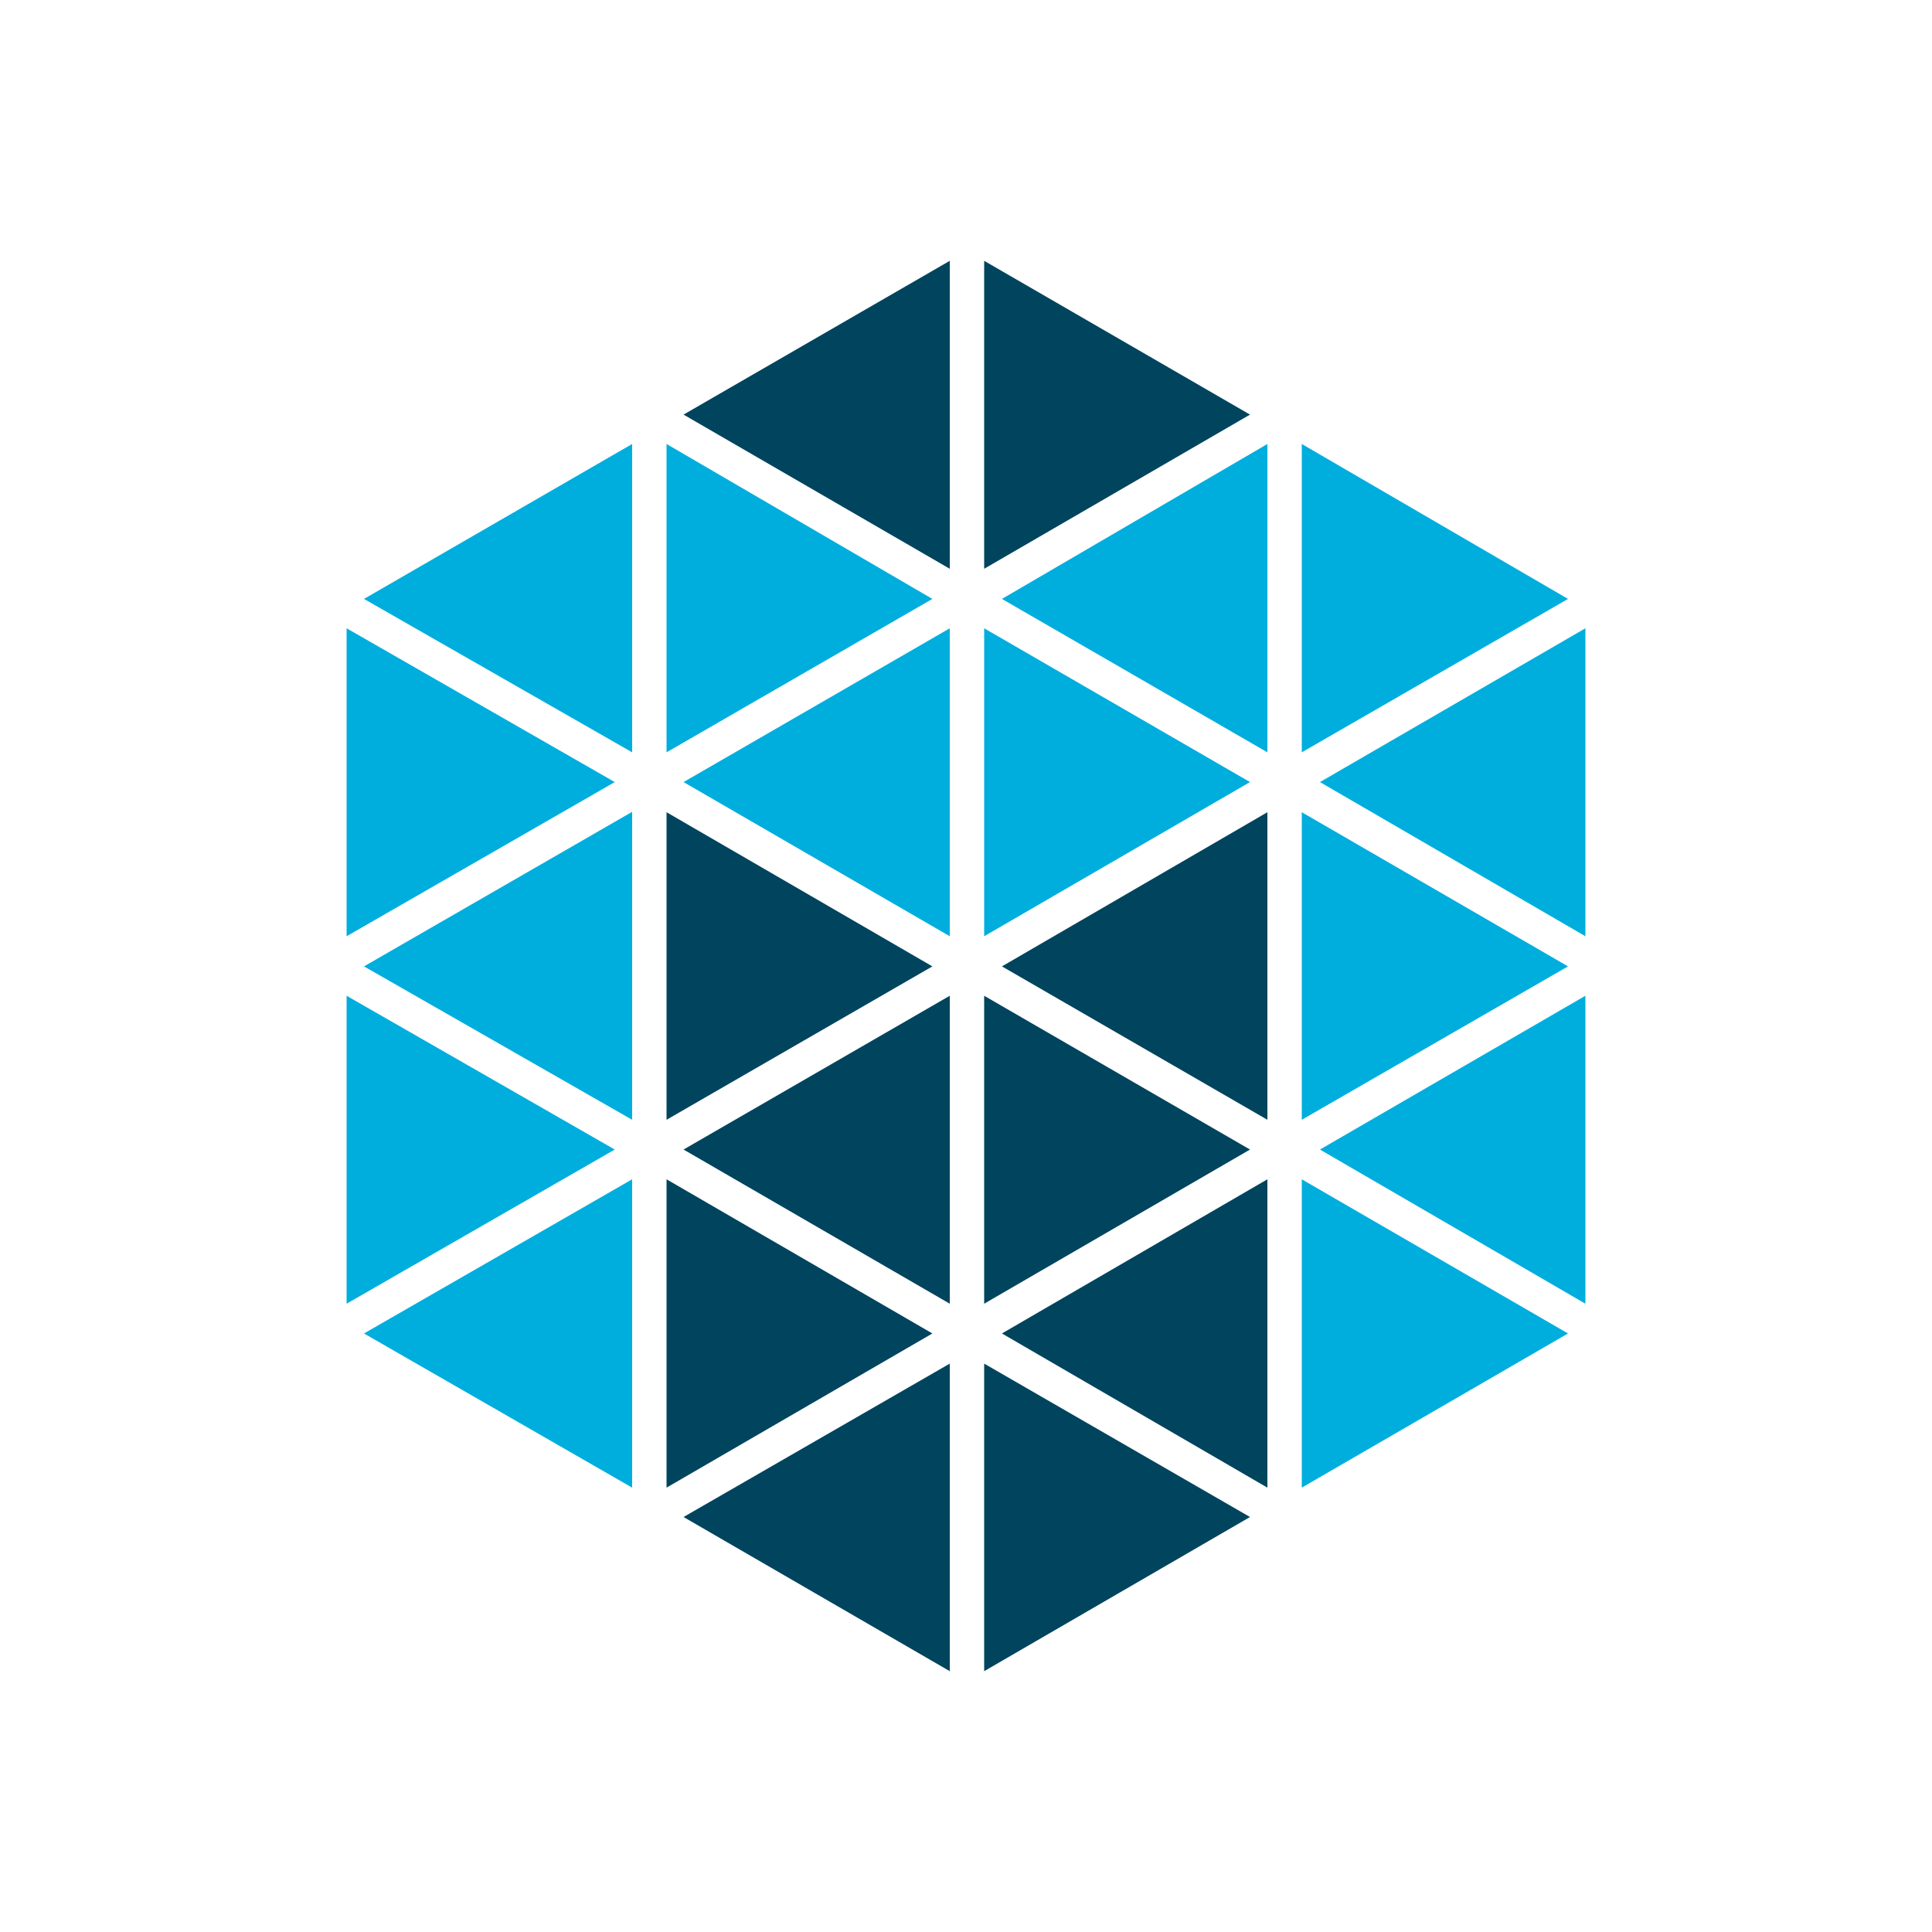
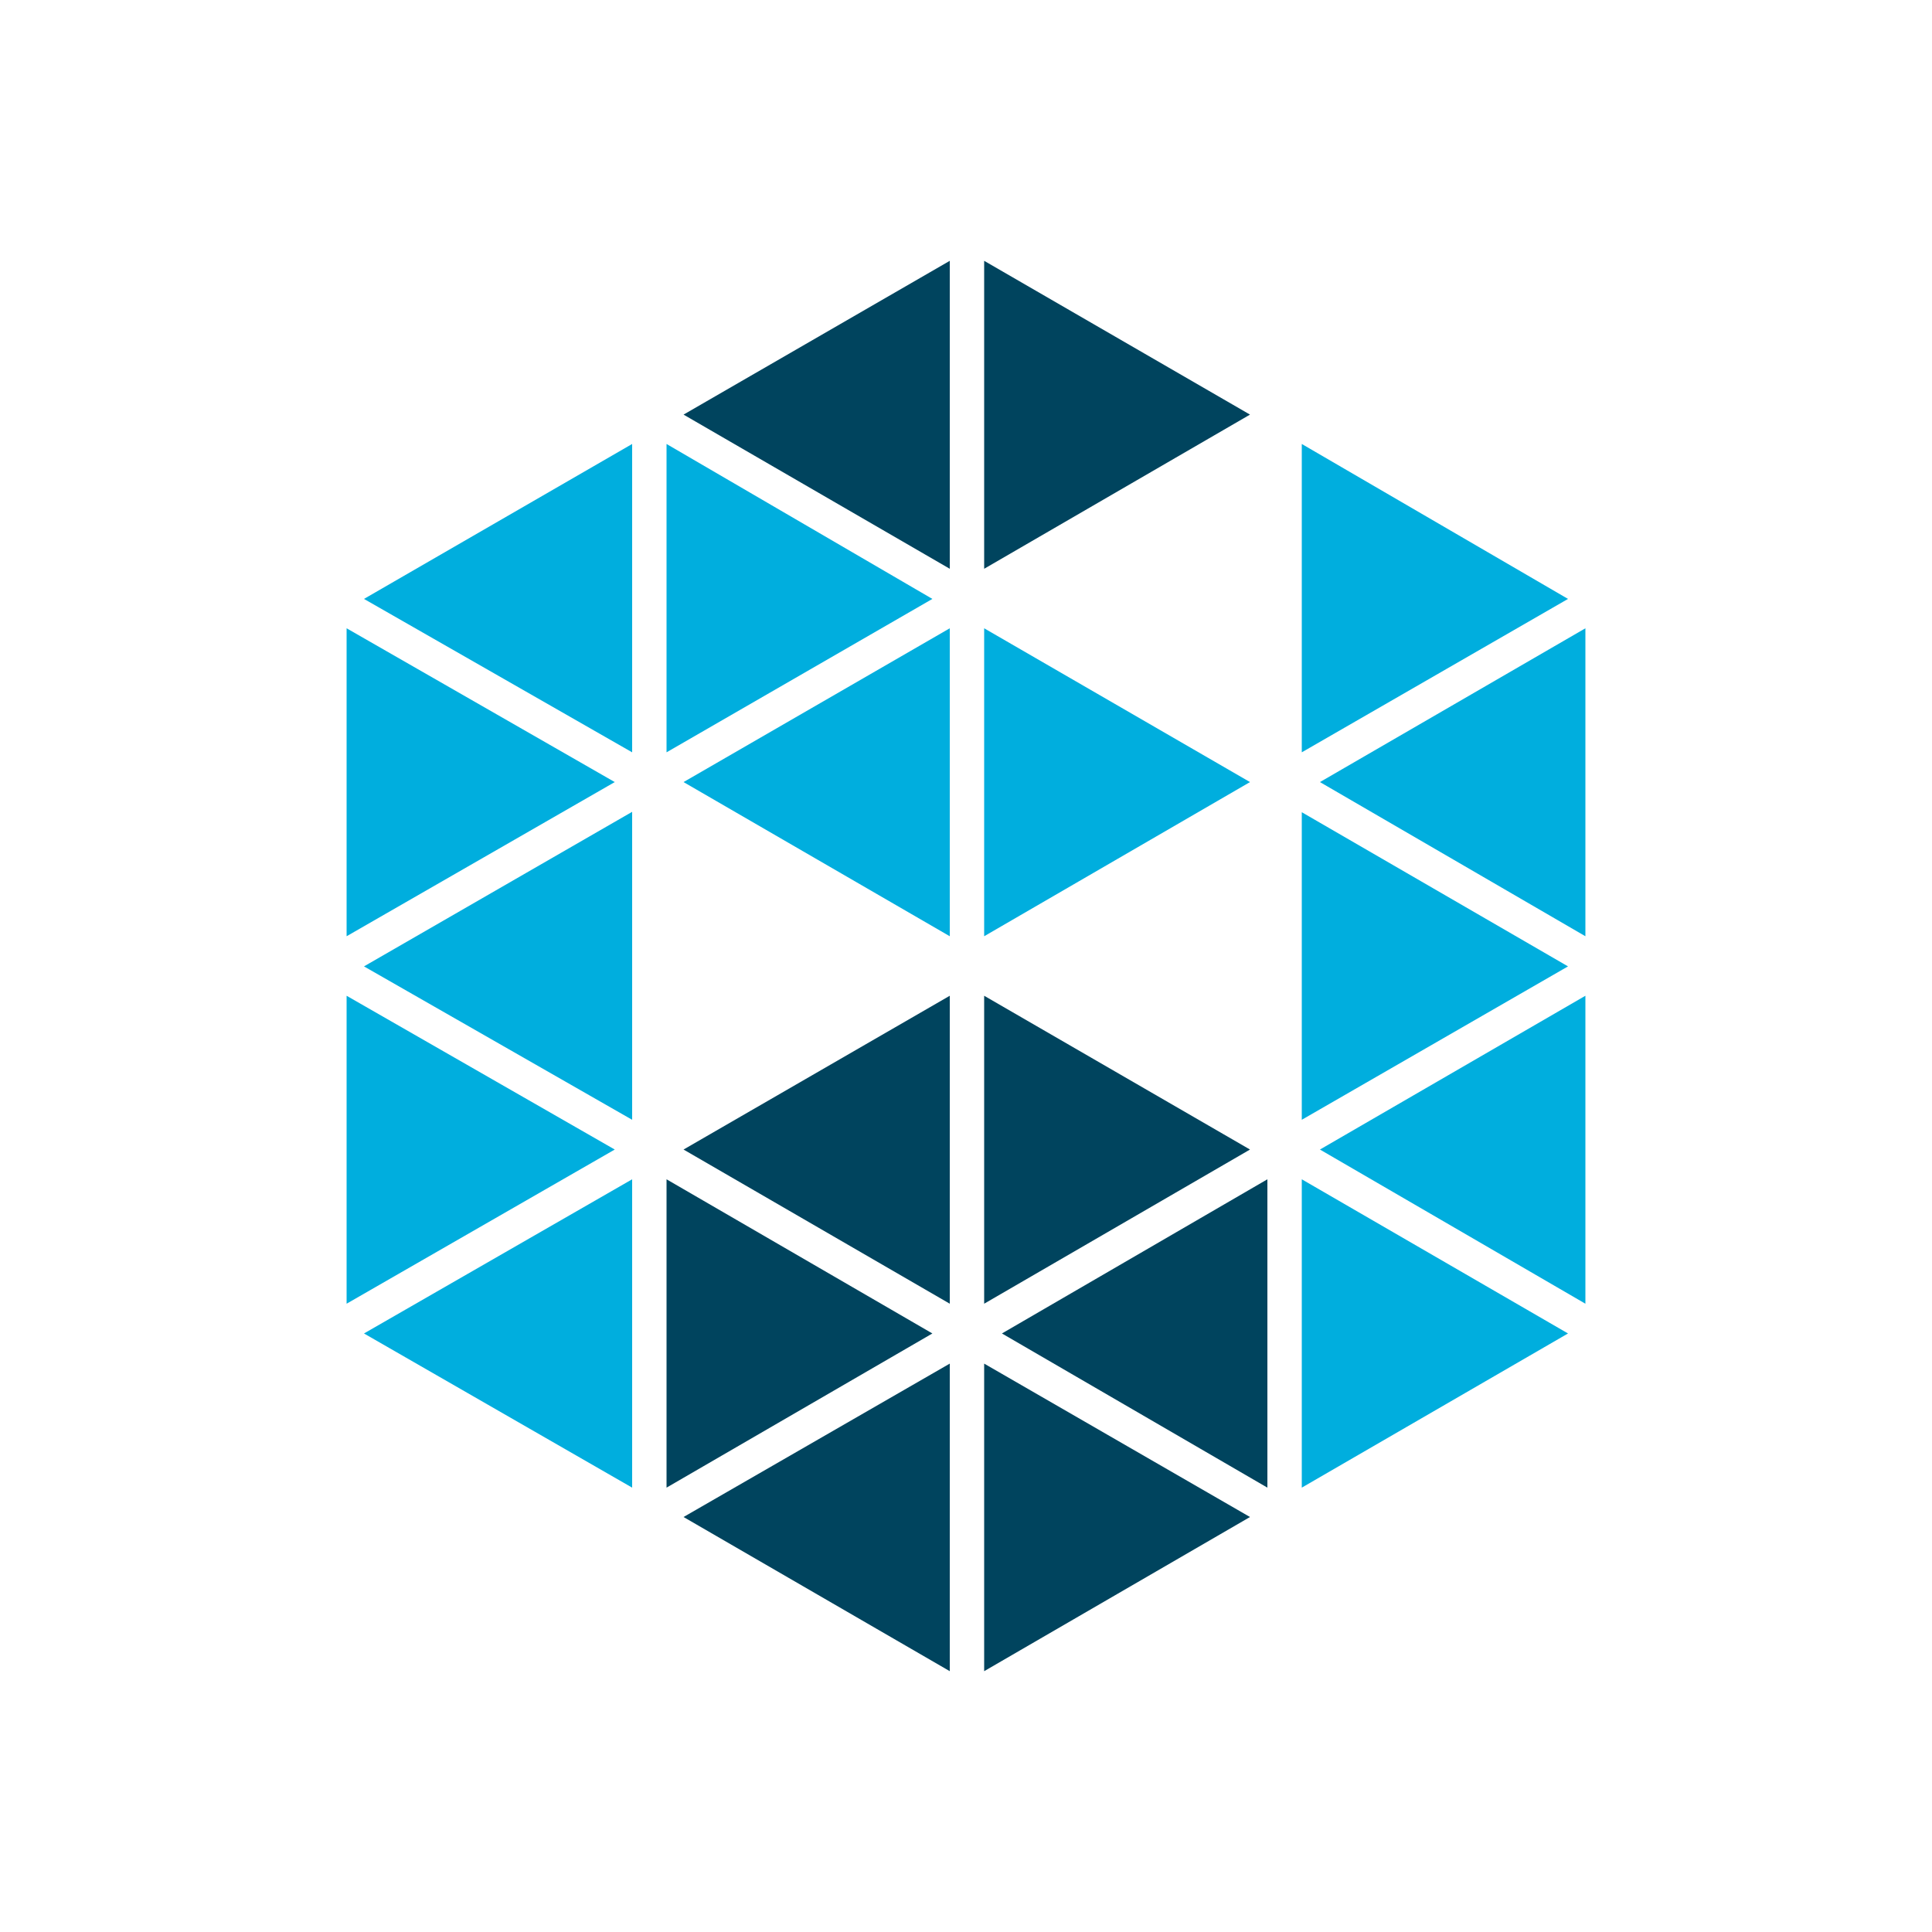
<svg xmlns="http://www.w3.org/2000/svg" version="1.1" id="Layer_1" x="0px" y="0px" viewBox="0 0 500 500" style="enable-background:new 0 0 500 500;" xml:space="preserve">
  <style type="text/css">
	.st0{fill:#00445E;}
	.st1{fill:#00AEDE;}
</style>
  <g id="XMLID_1_">
-     <polyline id="XMLID_4_" class="st0" points="328,289.8 328,210.2 259.3,250.1 328,289.8  " />
    <polyline id="XMLID_5_" class="st1" points="323.5,202.4 254.7,162.6 254.7,242.3 323.5,202.4  " />
    <polyline id="XMLID_6_" class="st1" points="245.8,242.3 245.8,162.6 176.9,202.4 245.8,242.3  " />
    <polyline id="XMLID_7_" class="st1" points="241.3,155 172.5,114.9 172.5,194.7 241.3,155  " />
    <polyline id="XMLID_10_" class="st0" points="323.5,297.5 254.7,257.7 254.7,337.4 323.5,297.5  " />
    <polyline id="XMLID_13_" class="st0" points="245.8,337.4 245.8,257.7 176.9,297.5 245.8,337.4  " />
    <polyline id="XMLID_14_" class="st1" points="405.8,250.1 336.9,210.2 336.9,289.8 405.8,250.1  " />
    <polyline id="XMLID_15_" class="st1" points="163.6,194.7 163.6,114.9 94.2,155 163.6,194.7  " />
    <polyline id="XMLID_18_" class="st0" points="241.3,345.1 172.5,305.2 172.5,385 241.3,345.1  " />
    <polyline id="XMLID_19_" class="st1" points="163.6,385 163.6,305.2 94.2,345.1 163.6,385  " />
-     <polyline id="XMLID_22_" class="st0" points="241.3,250.1 172.5,210.2 172.5,289.8 241.3,250.1  " />
-     <polyline id="XMLID_23_" class="st1" points="328,194.7 328,114.9 259.3,155 328,194.7  " />
    <polyline id="XMLID_26_" class="st0" points="254.7,67.5 254.7,147.2 323.5,107.3 254.7,67.5  " />
    <polyline id="XMLID_29_" class="st0" points="176.9,107.3 245.8,147.2 245.8,67.5 176.9,107.3  " />
    <polyline id="XMLID_32_" class="st0" points="323.5,392.6 254.7,352.9 254.7,432.5 323.5,392.6  " />
    <polyline id="XMLID_35_" class="st0" points="245.8,432.5 245.8,352.9 176.9,392.6 245.8,432.5  " />
    <polyline id="XMLID_36_" class="st1" points="410.3,337.4 410.3,257.7 341.6,297.5 410.3,337.4  " />
    <polyline id="XMLID_37_" class="st1" points="163.6,289.8 163.6,210.1 94.2,250.1 163.6,289.8  " />
    <polyline id="XMLID_38_" class="st1" points="159.1,297.5 89.7,257.7 89.7,337.4 159.1,297.5  " />
    <polyline id="XMLID_39_" class="st1" points="410.3,242.3 410.3,162.6 341.6,202.4 410.3,242.3  " />
    <polyline id="XMLID_40_" class="st1" points="405.8,155 336.9,114.9 336.9,194.7 405.8,155  " />
    <polyline id="XMLID_41_" class="st1" points="405.8,345.1 336.9,305.2 336.9,385 405.8,345.1  " />
    <polyline id="XMLID_44_" class="st0" points="328,385 328,305.2 259.3,345.1 328,385  " />
    <polyline id="XMLID_45_" class="st1" points="159.1,202.4 89.7,162.6 89.7,242.3 159.1,202.4  " />
  </g>
</svg>